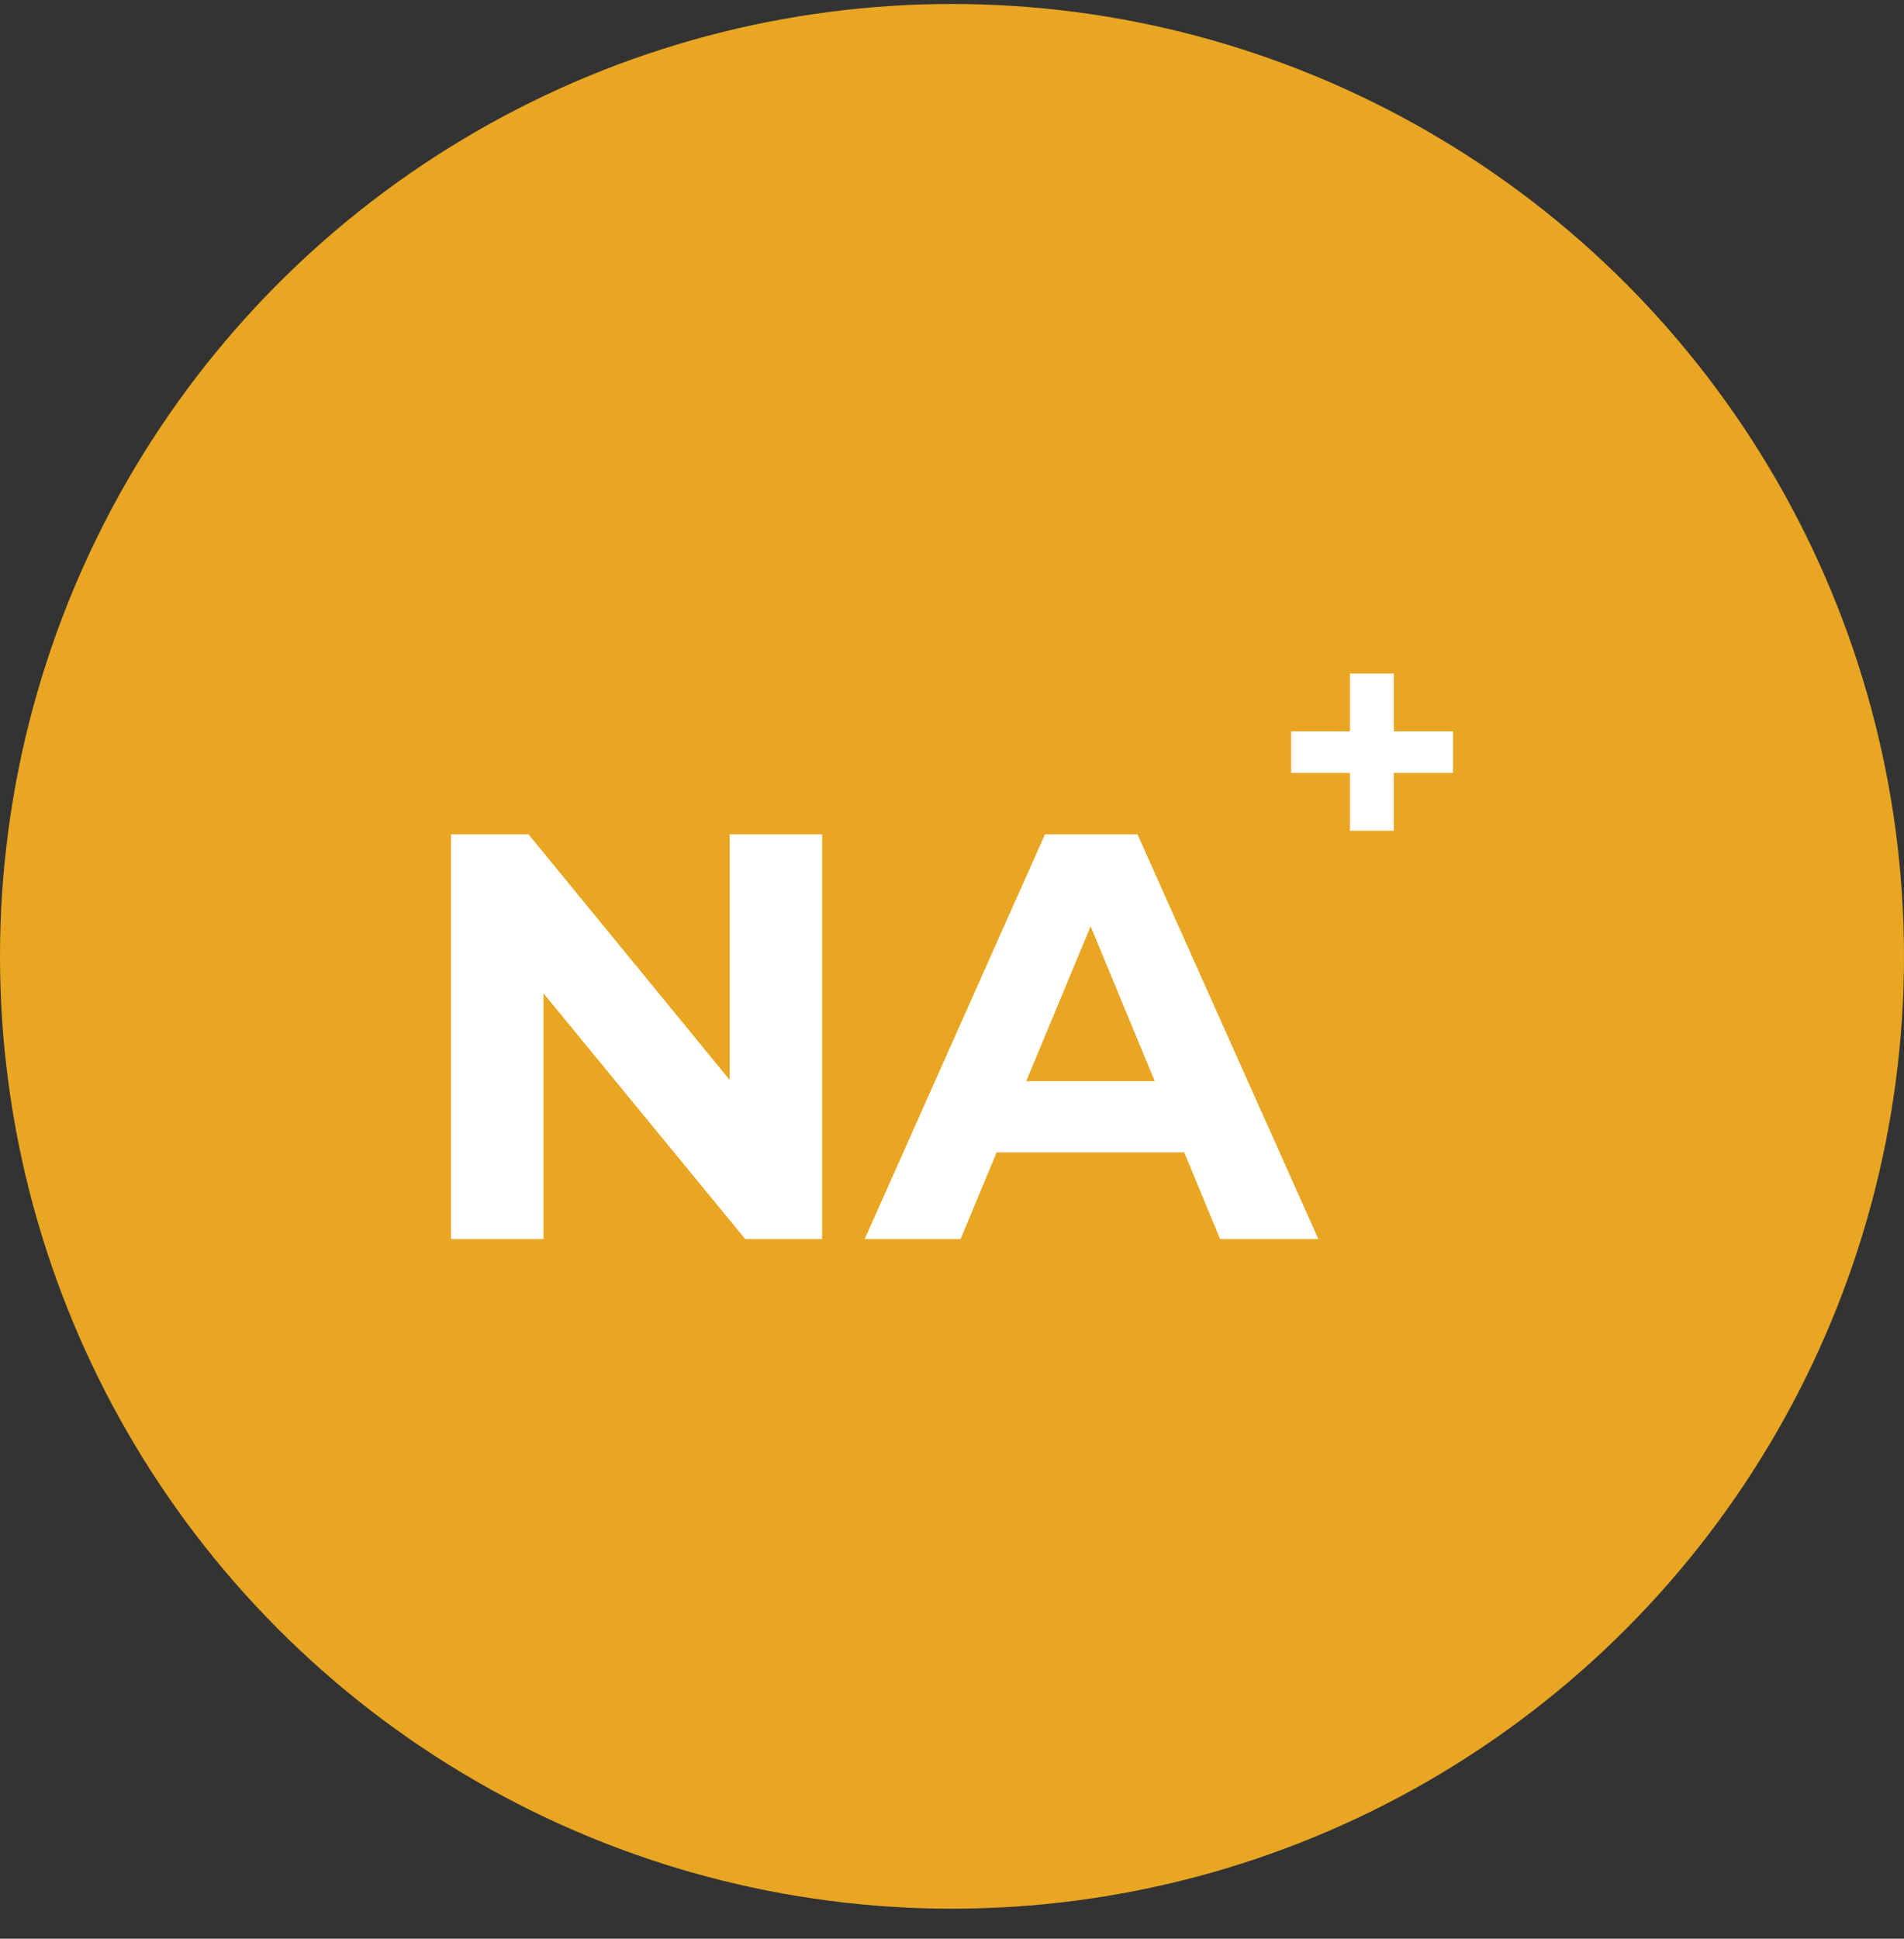
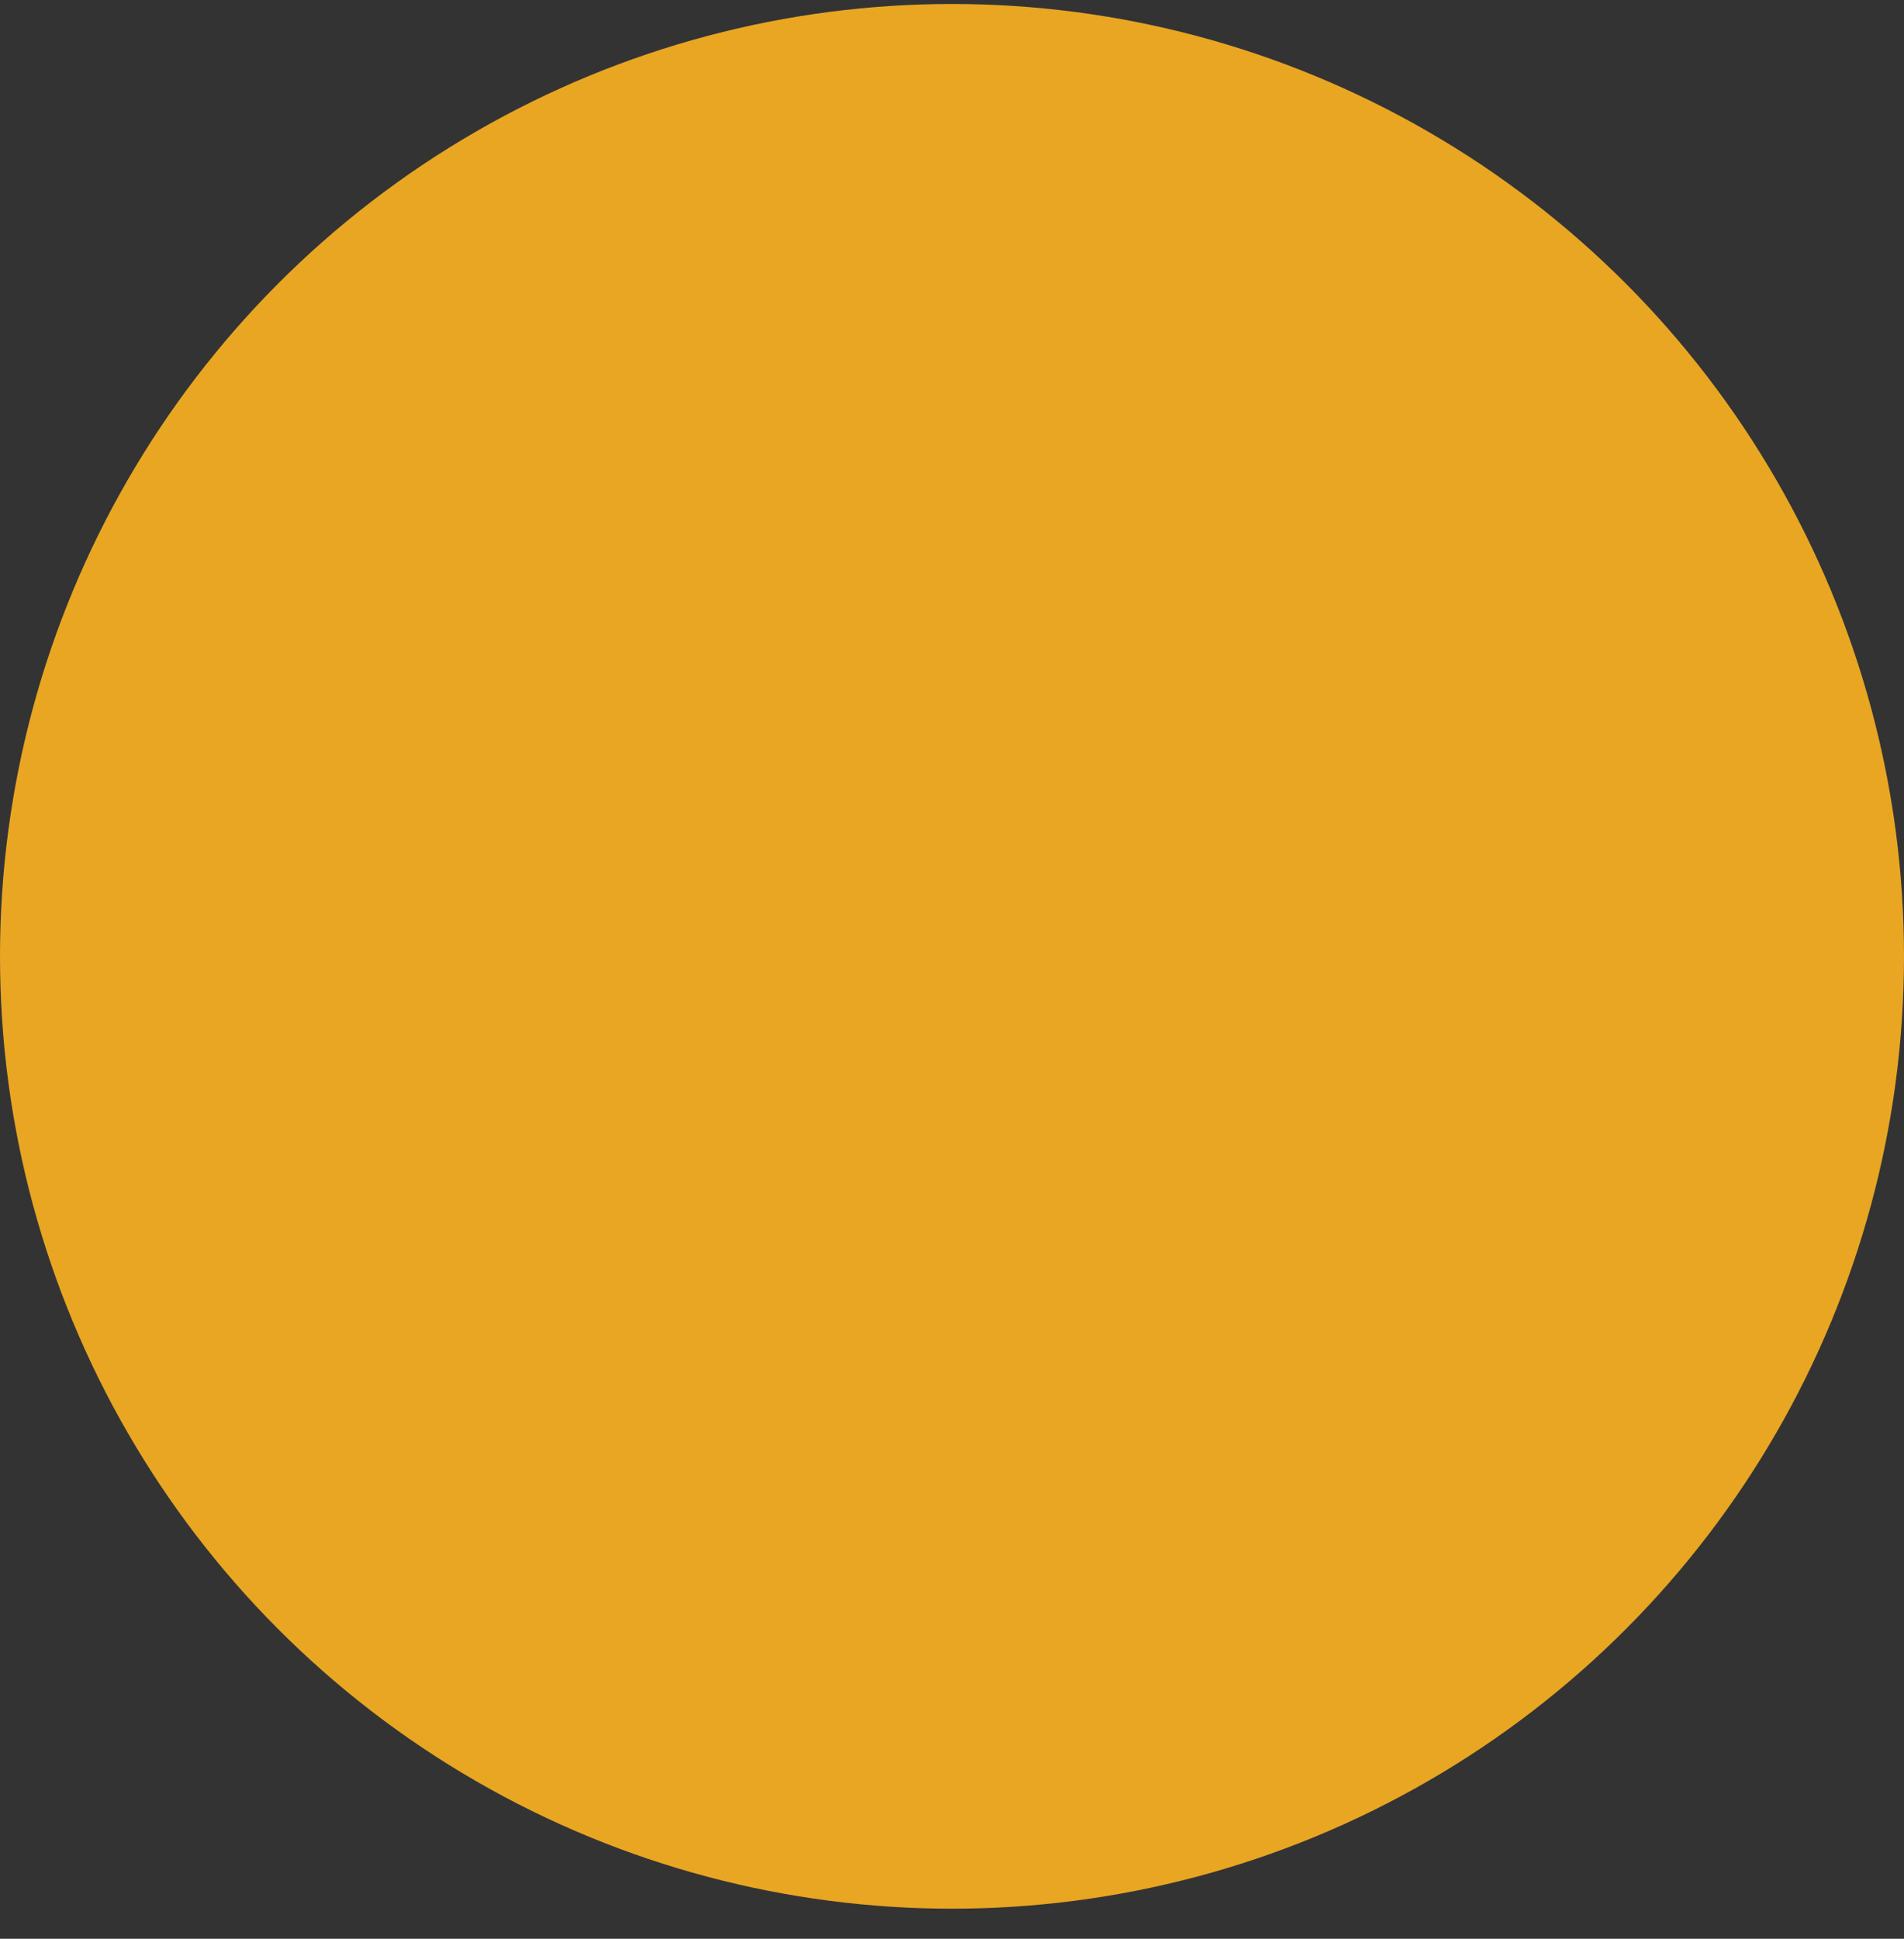
<svg xmlns="http://www.w3.org/2000/svg" width="56" height="57" viewBox="0 0 56 57" fill="none">
  <rect x="0" y="0" width="56" height="57" fill="#333333" stroke="none" />
  <circle cx="28" cy="28.117" r="28" fill="#E8A623" />
-   <path d="M13.266 36.43V24.53H15.544L22.565 33.098H21.46V24.53H24.18V36.43H21.919L14.881 27.862H15.986V36.43H13.266Z" fill="white" />
-   <path d="M25.431 36.43L30.735 24.53H33.455L38.776 36.43H35.886L31.534 25.924H32.622L28.253 36.43H25.431ZM28.083 33.88L28.814 31.789H34.934L35.682 33.88H28.083Z" fill="white" />
-   <path d="M39.705 24.424V19.804H40.995V24.424H39.705ZM37.975 22.724V21.504H42.735V22.724H37.975Z" fill="white" />
</svg>